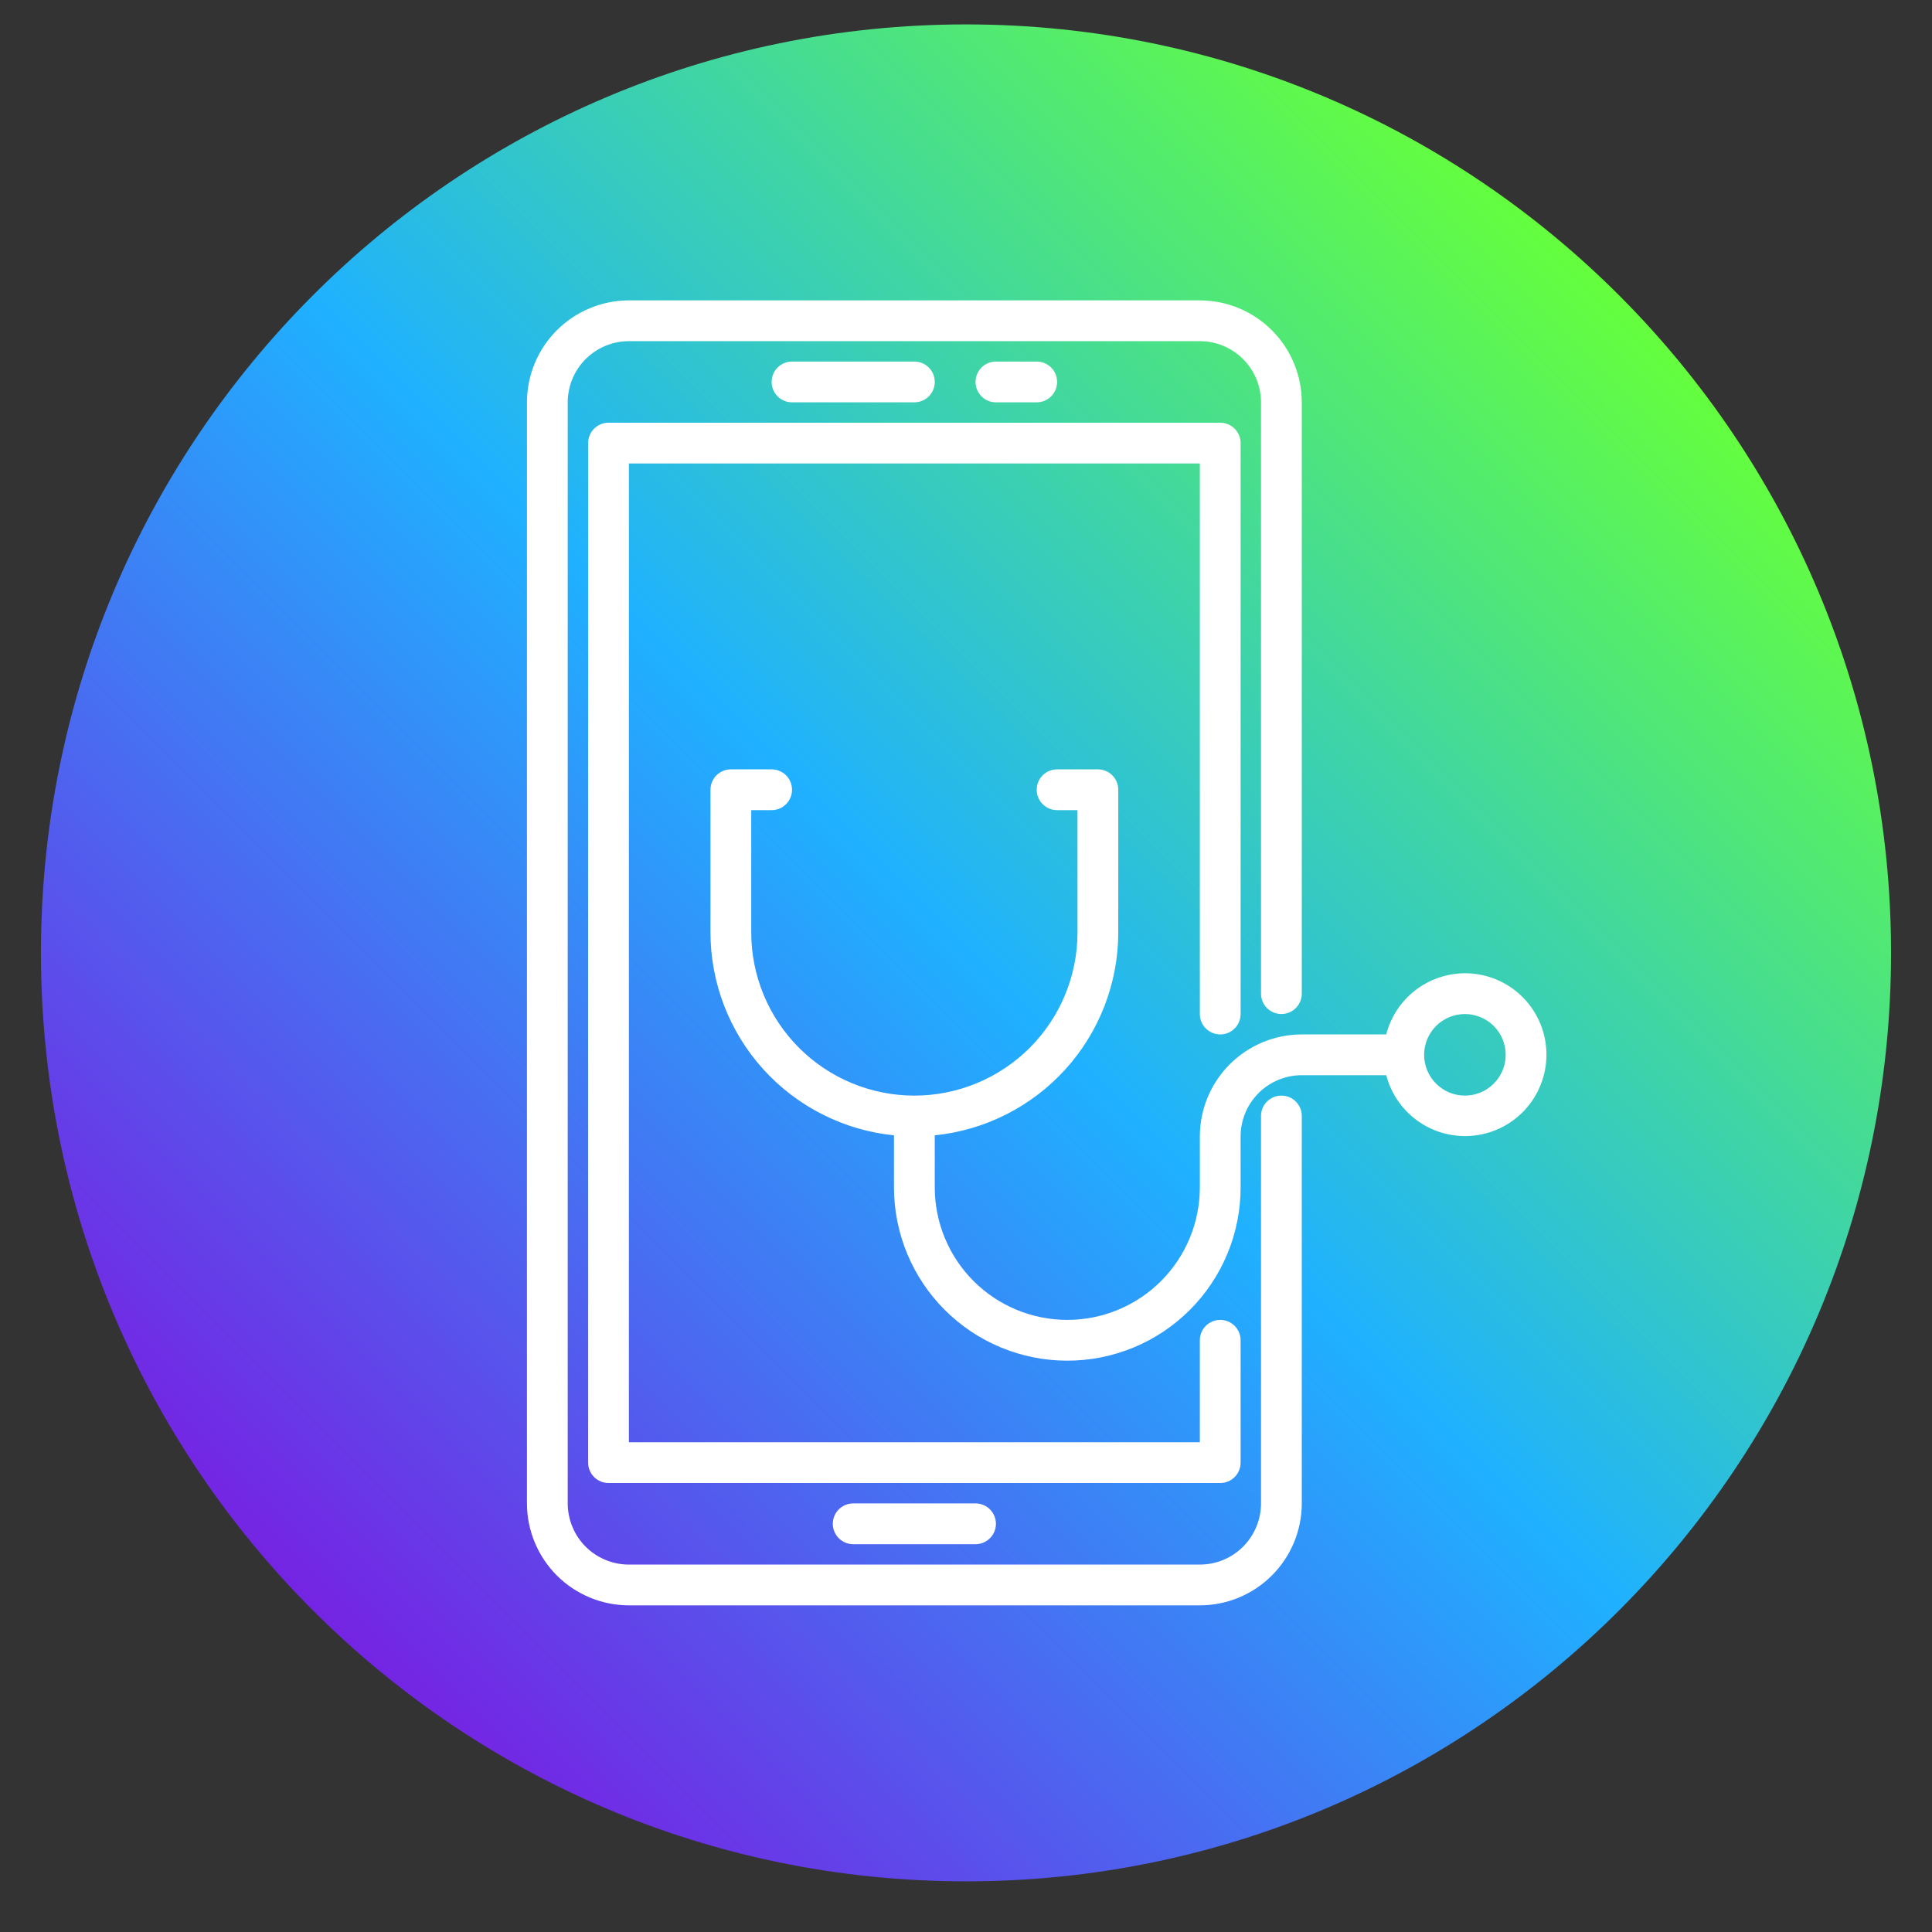
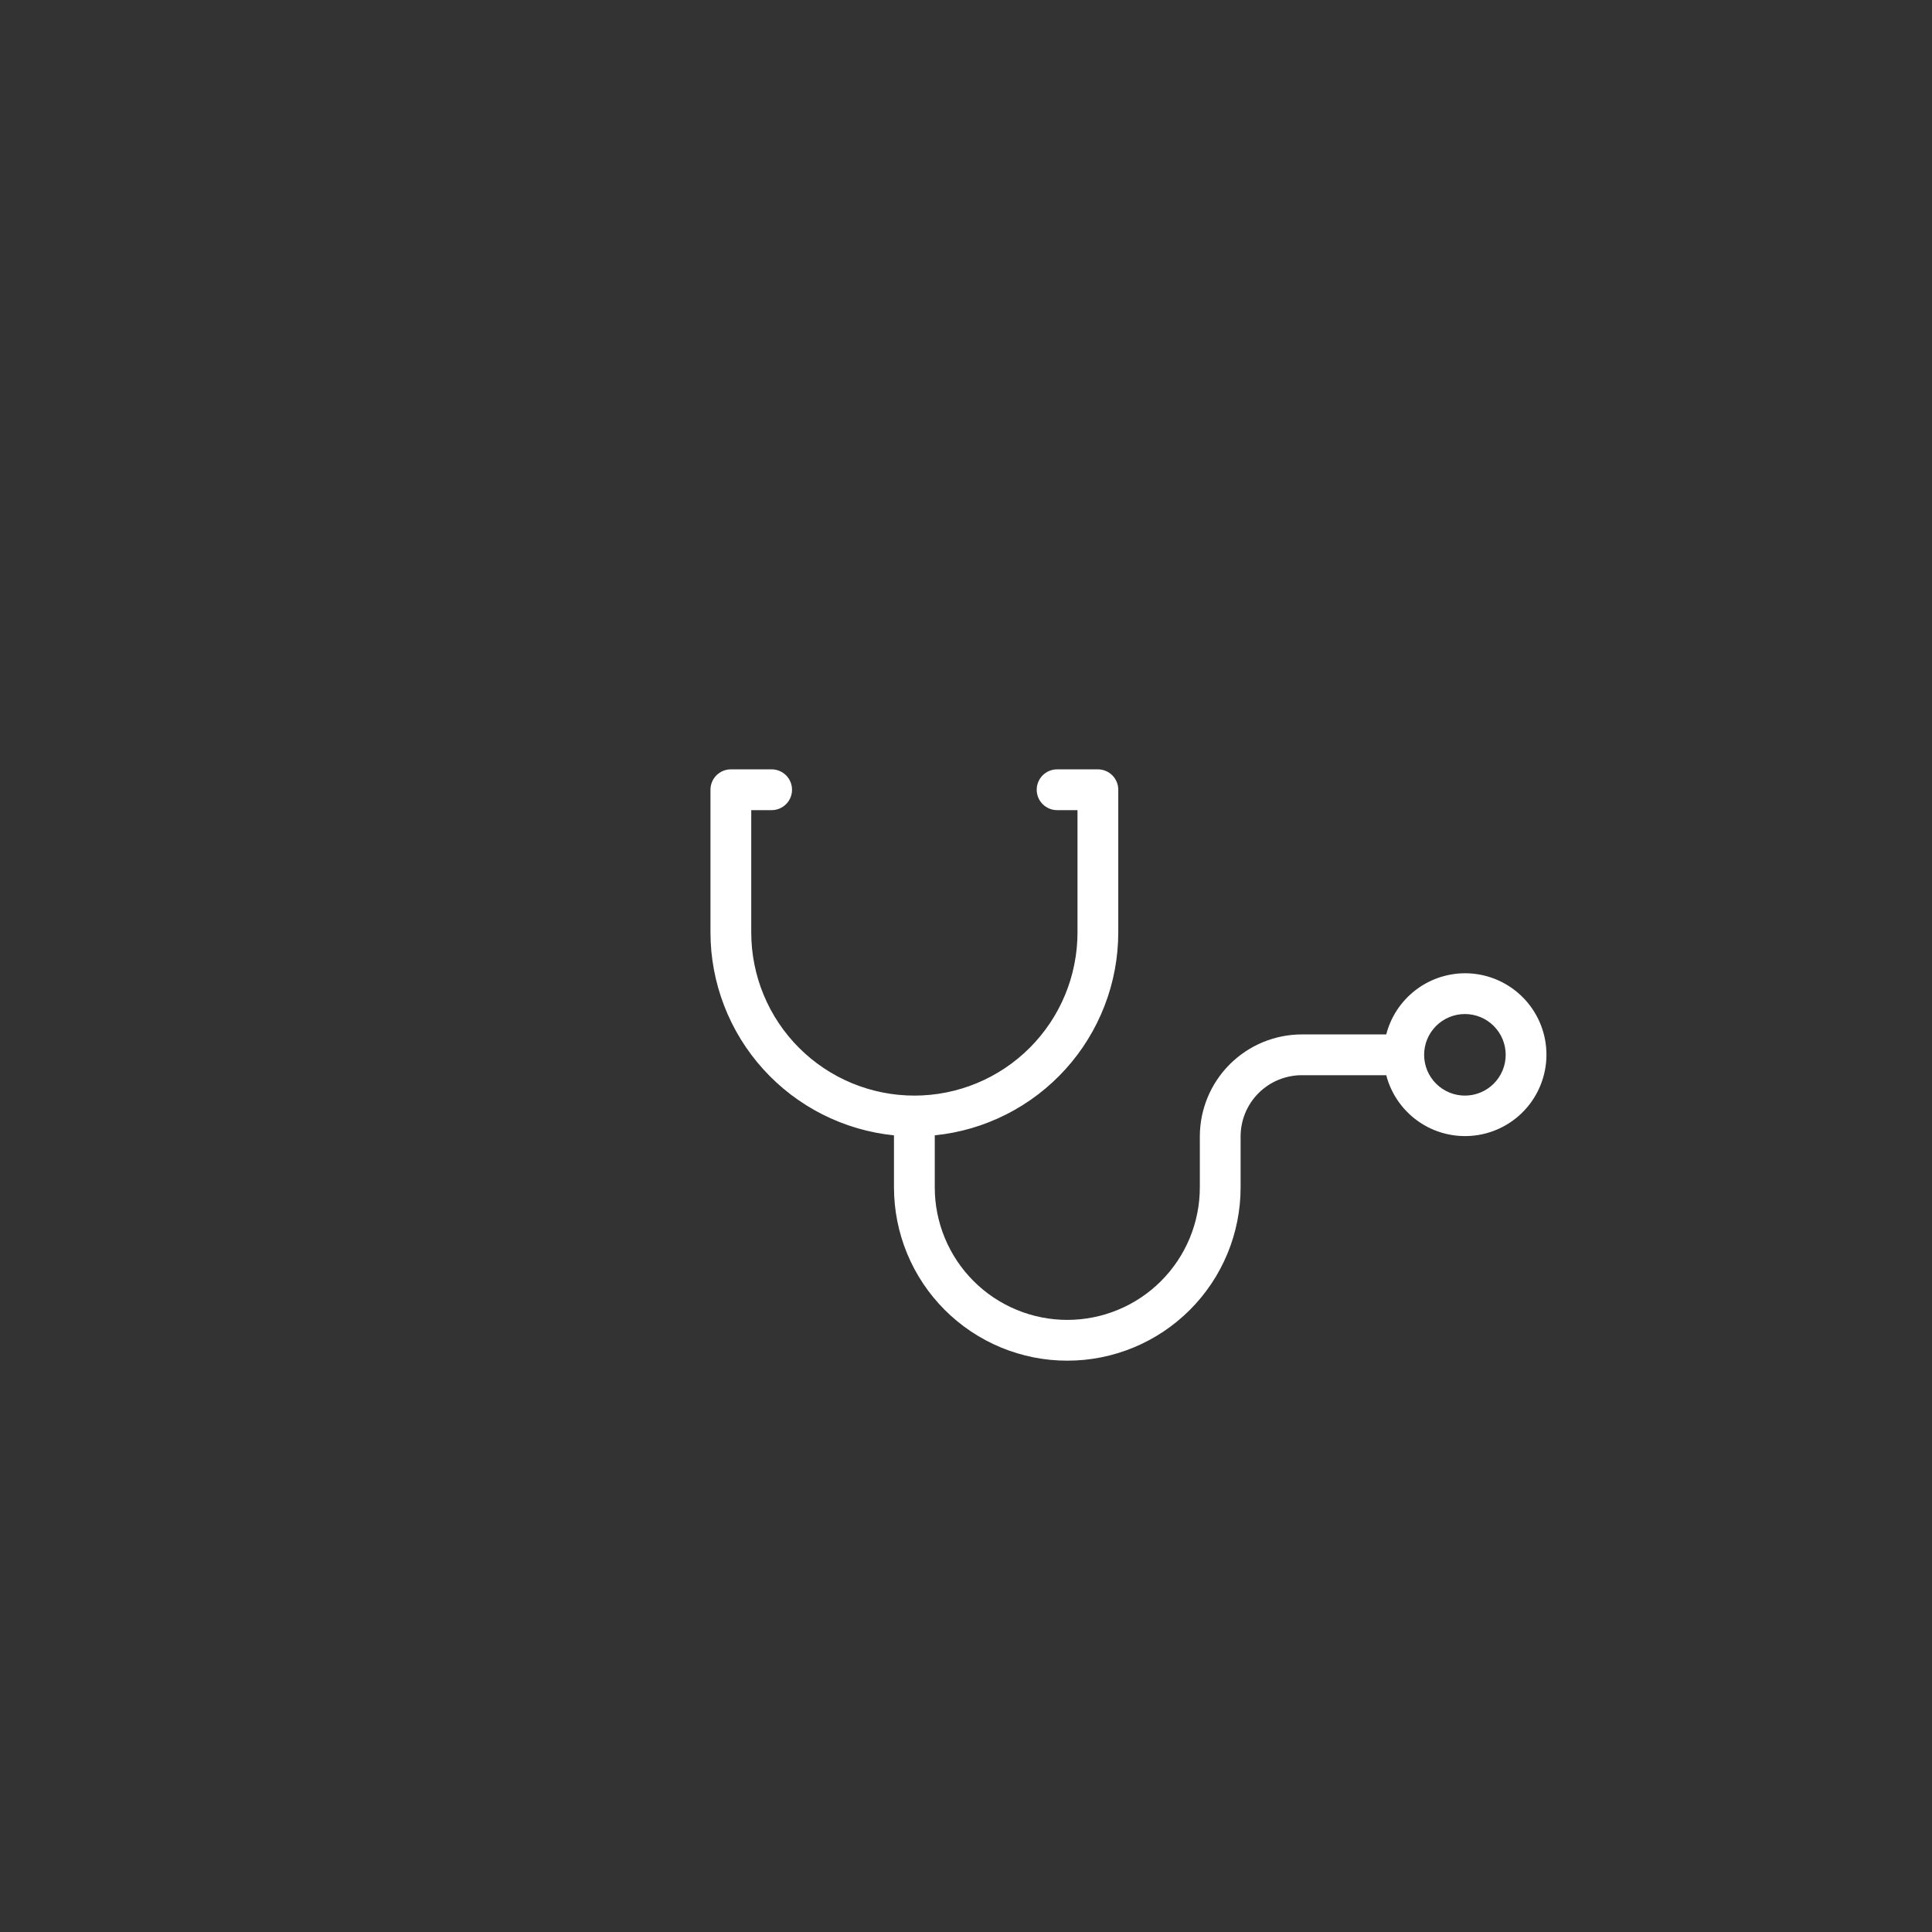
<svg xmlns="http://www.w3.org/2000/svg" width="500" zoomAndPan="magnify" viewBox="0 0 375 375" height="500" preserveAspectRatio="xMidYMid meet" version="1.0">
  <rect x="0" y="0" width="375" height="375" fill="#333333" stroke="none" />
  <defs>
    <clipPath id="57397cfde5">
-       <path d="M 7.949 4.738 L 367.051 4.738 L 367.051 365.246 L 7.949 365.246 Z M 7.949 4.738" clip-rule="nonzero" />
-     </clipPath>
+       </clipPath>
    <clipPath id="19892e3777">
      <path d="M 187.5 4.738 C 88.336 4.738 7.949 85.422 7.949 184.953 C 7.949 284.48 88.336 365.168 187.5 365.168 C 286.664 365.168 367.051 284.48 367.051 184.953 C 367.051 85.422 286.664 4.738 187.5 4.738 Z M 187.5 4.738" clip-rule="nonzero" />
    </clipPath>
    <clipPath id="d253b6ba16">
-       <path d="M 0.949 0.738 L 360.051 0.738 L 360.051 361.16 L 0.949 361.16 Z M 0.949 0.738" clip-rule="nonzero" />
-     </clipPath>
+       </clipPath>
    <clipPath id="785ac5c530">
      <path d="M 180.5 0.738 C 81.336 0.738 0.949 81.422 0.949 180.953 C 0.949 280.48 81.336 361.168 180.5 361.168 C 279.664 361.168 360.051 280.48 360.051 180.953 C 360.051 81.422 279.664 0.738 180.5 0.738 Z M 180.5 0.738" clip-rule="nonzero" />
    </clipPath>
    <linearGradient x1="-0.236" gradientTransform="matrix(1.403, 0, 0, 1.403, 0.948, 0.734)" y1="256.708" x2="256.234" gradientUnits="userSpaceOnUse" y2="0.238" id="aa5fc9bb12">
      <stop stop-opacity="1" stop-color="rgb(45.49%, 14.51%, 89.02%)" offset="0" />
      <stop stop-opacity="1" stop-color="rgb(45.49%, 14.51%, 89.02%)" offset="0.125" />
      <stop stop-opacity="1" stop-color="rgb(45.49%, 14.51%, 89.02%)" offset="0.141" />
      <stop stop-opacity="1" stop-color="rgb(45.49%, 14.51%, 89.02%)" offset="0.148" />
      <stop stop-opacity="1" stop-color="rgb(45.192%, 14.999%, 89.117%)" offset="0.152" />
      <stop stop-opacity="1" stop-color="rgb(44.894%, 15.489%, 89.215%)" offset="0.156" />
      <stop stop-opacity="1" stop-color="rgb(44.522%, 16.101%, 89.337%)" offset="0.16" />
      <stop stop-opacity="1" stop-color="rgb(44.15%, 16.714%, 89.461%)" offset="0.164" />
      <stop stop-opacity="1" stop-color="rgb(43.777%, 17.326%, 89.583%)" offset="0.168" />
      <stop stop-opacity="1" stop-color="rgb(43.407%, 17.94%, 89.705%)" offset="0.172" />
      <stop stop-opacity="1" stop-color="rgb(43.034%, 18.552%, 89.827%)" offset="0.176" />
      <stop stop-opacity="1" stop-color="rgb(42.662%, 19.165%, 89.951%)" offset="0.18" />
      <stop stop-opacity="1" stop-color="rgb(42.29%, 19.778%, 90.073%)" offset="0.184" />
      <stop stop-opacity="1" stop-color="rgb(41.919%, 20.392%, 90.196%)" offset="0.188" />
      <stop stop-opacity="1" stop-color="rgb(41.547%, 21.004%, 90.318%)" offset="0.191" />
      <stop stop-opacity="1" stop-color="rgb(41.174%, 21.617%, 90.44%)" offset="0.195" />
      <stop stop-opacity="1" stop-color="rgb(40.802%, 22.229%, 90.562%)" offset="0.199" />
      <stop stop-opacity="1" stop-color="rgb(40.43%, 22.842%, 90.686%)" offset="0.203" />
      <stop stop-opacity="1" stop-color="rgb(40.057%, 23.454%, 90.808%)" offset="0.207" />
      <stop stop-opacity="1" stop-color="rgb(39.687%, 24.068%, 90.93%)" offset="0.211" />
      <stop stop-opacity="1" stop-color="rgb(39.314%, 24.68%, 91.052%)" offset="0.215" />
      <stop stop-opacity="1" stop-color="rgb(38.942%, 25.293%, 91.176%)" offset="0.219" />
      <stop stop-opacity="1" stop-color="rgb(38.57%, 25.905%, 91.298%)" offset="0.223" />
      <stop stop-opacity="1" stop-color="rgb(38.199%, 26.518%, 91.422%)" offset="0.227" />
      <stop stop-opacity="1" stop-color="rgb(37.827%, 27.13%, 91.544%)" offset="0.23" />
      <stop stop-opacity="1" stop-color="rgb(37.454%, 27.744%, 91.666%)" offset="0.234" />
      <stop stop-opacity="1" stop-color="rgb(37.082%, 28.355%, 91.788%)" offset="0.238" />
      <stop stop-opacity="1" stop-color="rgb(36.711%, 28.969%, 91.911%)" offset="0.242" />
      <stop stop-opacity="1" stop-color="rgb(36.339%, 29.581%, 92.033%)" offset="0.246" />
      <stop stop-opacity="1" stop-color="rgb(35.966%, 30.194%, 92.157%)" offset="0.25" />
      <stop stop-opacity="1" stop-color="rgb(35.594%, 30.807%, 92.279%)" offset="0.254" />
      <stop stop-opacity="1" stop-color="rgb(35.222%, 31.421%, 92.401%)" offset="0.258" />
      <stop stop-opacity="1" stop-color="rgb(34.85%, 32.033%, 92.523%)" offset="0.262" />
      <stop stop-opacity="1" stop-color="rgb(34.479%, 32.646%, 92.647%)" offset="0.266" />
      <stop stop-opacity="1" stop-color="rgb(34.106%, 33.258%, 92.769%)" offset="0.27" />
      <stop stop-opacity="1" stop-color="rgb(33.734%, 33.871%, 92.891%)" offset="0.273" />
      <stop stop-opacity="1" stop-color="rgb(33.362%, 34.483%, 93.013%)" offset="0.277" />
      <stop stop-opacity="1" stop-color="rgb(32.991%, 35.097%, 93.137%)" offset="0.281" />
      <stop stop-opacity="1" stop-color="rgb(32.619%, 35.709%, 93.259%)" offset="0.285" />
      <stop stop-opacity="1" stop-color="rgb(32.246%, 36.322%, 93.382%)" offset="0.289" />
      <stop stop-opacity="1" stop-color="rgb(31.874%, 36.934%, 93.504%)" offset="0.293" />
      <stop stop-opacity="1" stop-color="rgb(31.503%, 37.547%, 93.626%)" offset="0.297" />
      <stop stop-opacity="1" stop-color="rgb(31.131%, 38.159%, 93.748%)" offset="0.301" />
      <stop stop-opacity="1" stop-color="rgb(30.759%, 38.773%, 93.872%)" offset="0.305" />
      <stop stop-opacity="1" stop-color="rgb(30.386%, 39.384%, 93.994%)" offset="0.309" />
      <stop stop-opacity="1" stop-color="rgb(30.014%, 39.998%, 94.118%)" offset="0.312" />
      <stop stop-opacity="1" stop-color="rgb(29.642%, 40.61%, 94.24%)" offset="0.316" />
      <stop stop-opacity="1" stop-color="rgb(29.271%, 41.223%, 94.362%)" offset="0.32" />
      <stop stop-opacity="1" stop-color="rgb(28.899%, 41.835%, 94.484%)" offset="0.324" />
      <stop stop-opacity="1" stop-color="rgb(28.526%, 42.448%, 94.608%)" offset="0.328" />
      <stop stop-opacity="1" stop-color="rgb(28.154%, 43.062%, 94.73%)" offset="0.332" />
      <stop stop-opacity="1" stop-color="rgb(27.783%, 43.675%, 94.852%)" offset="0.336" />
      <stop stop-opacity="1" stop-color="rgb(27.411%, 44.287%, 94.974%)" offset="0.34" />
      <stop stop-opacity="1" stop-color="rgb(27.039%, 44.901%, 95.097%)" offset="0.344" />
      <stop stop-opacity="1" stop-color="rgb(26.666%, 45.512%, 95.219%)" offset="0.348" />
      <stop stop-opacity="1" stop-color="rgb(26.295%, 46.126%, 95.343%)" offset="0.352" />
      <stop stop-opacity="1" stop-color="rgb(25.923%, 46.738%, 95.465%)" offset="0.355" />
      <stop stop-opacity="1" stop-color="rgb(25.551%, 47.351%, 95.587%)" offset="0.359" />
      <stop stop-opacity="1" stop-color="rgb(25.179%, 47.963%, 95.709%)" offset="0.363" />
      <stop stop-opacity="1" stop-color="rgb(24.808%, 48.576%, 95.833%)" offset="0.367" />
      <stop stop-opacity="1" stop-color="rgb(24.435%, 49.188%, 95.955%)" offset="0.371" />
      <stop stop-opacity="1" stop-color="rgb(24.063%, 49.802%, 96.078%)" offset="0.375" />
      <stop stop-opacity="1" stop-color="rgb(23.691%, 50.414%, 96.201%)" offset="0.379" />
      <stop stop-opacity="1" stop-color="rgb(23.318%, 51.027%, 96.323%)" offset="0.383" />
      <stop stop-opacity="1" stop-color="rgb(22.946%, 51.639%, 96.445%)" offset="0.387" />
      <stop stop-opacity="1" stop-color="rgb(22.575%, 52.252%, 96.568%)" offset="0.391" />
      <stop stop-opacity="1" stop-color="rgb(22.203%, 52.864%, 96.69%)" offset="0.395" />
      <stop stop-opacity="1" stop-color="rgb(21.831%, 53.477%, 96.812%)" offset="0.398" />
      <stop stop-opacity="1" stop-color="rgb(21.458%, 54.089%, 96.935%)" offset="0.402" />
      <stop stop-opacity="1" stop-color="rgb(21.088%, 54.703%, 97.058%)" offset="0.406" />
      <stop stop-opacity="1" stop-color="rgb(20.715%, 55.316%, 97.18%)" offset="0.41" />
      <stop stop-opacity="1" stop-color="rgb(20.343%, 55.93%, 97.304%)" offset="0.414" />
      <stop stop-opacity="1" stop-color="rgb(19.971%, 56.541%, 97.426%)" offset="0.418" />
      <stop stop-opacity="1" stop-color="rgb(19.6%, 57.155%, 97.548%)" offset="0.422" />
      <stop stop-opacity="1" stop-color="rgb(19.228%, 57.767%, 97.67%)" offset="0.426" />
      <stop stop-opacity="1" stop-color="rgb(18.855%, 58.38%, 97.794%)" offset="0.43" />
      <stop stop-opacity="1" stop-color="rgb(18.483%, 58.992%, 97.916%)" offset="0.434" />
      <stop stop-opacity="1" stop-color="rgb(18.111%, 59.605%, 98.038%)" offset="0.438" />
      <stop stop-opacity="1" stop-color="rgb(17.738%, 60.217%, 98.16%)" offset="0.441" />
      <stop stop-opacity="1" stop-color="rgb(17.368%, 60.831%, 98.283%)" offset="0.445" />
      <stop stop-opacity="1" stop-color="rgb(16.995%, 61.443%, 98.405%)" offset="0.449" />
      <stop stop-opacity="1" stop-color="rgb(16.623%, 62.056%, 98.529%)" offset="0.453" />
      <stop stop-opacity="1" stop-color="rgb(16.251%, 62.668%, 98.651%)" offset="0.457" />
      <stop stop-opacity="1" stop-color="rgb(15.88%, 63.281%, 98.773%)" offset="0.461" />
      <stop stop-opacity="1" stop-color="rgb(15.508%, 63.893%, 98.895%)" offset="0.465" />
      <stop stop-opacity="1" stop-color="rgb(15.135%, 64.507%, 99.019%)" offset="0.469" />
      <stop stop-opacity="1" stop-color="rgb(14.763%, 65.118%, 99.141%)" offset="0.473" />
      <stop stop-opacity="1" stop-color="rgb(14.392%, 65.732%, 99.265%)" offset="0.477" />
      <stop stop-opacity="1" stop-color="rgb(14.02%, 66.345%, 99.387%)" offset="0.48" />
      <stop stop-opacity="1" stop-color="rgb(13.647%, 66.959%, 99.509%)" offset="0.484" />
      <stop stop-opacity="1" stop-color="rgb(13.275%, 67.57%, 99.631%)" offset="0.488" />
      <stop stop-opacity="1" stop-color="rgb(12.903%, 68.184%, 99.754%)" offset="0.492" />
      <stop stop-opacity="1" stop-color="rgb(12.531%, 68.796%, 99.876%)" offset="0.496" />
      <stop stop-opacity="1" stop-color="rgb(12.16%, 69.409%, 99.998%)" offset="0.5" />
      <stop stop-opacity="1" stop-color="rgb(12.46%, 69.746%, 99.155%)" offset="0.504" />
      <stop stop-opacity="1" stop-color="rgb(12.762%, 70.084%, 98.311%)" offset="0.508" />
      <stop stop-opacity="1" stop-color="rgb(13.065%, 70.419%, 97.466%)" offset="0.512" />
      <stop stop-opacity="1" stop-color="rgb(13.367%, 70.757%, 96.62%)" offset="0.516" />
      <stop stop-opacity="1" stop-color="rgb(13.669%, 71.094%, 95.775%)" offset="0.52" />
      <stop stop-opacity="1" stop-color="rgb(13.971%, 71.431%, 94.931%)" offset="0.523" />
      <stop stop-opacity="1" stop-color="rgb(14.273%, 71.768%, 94.086%)" offset="0.527" />
      <stop stop-opacity="1" stop-color="rgb(14.575%, 72.105%, 93.242%)" offset="0.531" />
      <stop stop-opacity="1" stop-color="rgb(14.877%, 72.443%, 92.397%)" offset="0.535" />
      <stop stop-opacity="1" stop-color="rgb(15.179%, 72.78%, 91.553%)" offset="0.539" />
      <stop stop-opacity="1" stop-color="rgb(15.482%, 73.117%, 90.707%)" offset="0.543" />
      <stop stop-opacity="1" stop-color="rgb(15.784%, 73.454%, 89.864%)" offset="0.547" />
      <stop stop-opacity="1" stop-color="rgb(16.084%, 73.79%, 89.018%)" offset="0.551" />
      <stop stop-opacity="1" stop-color="rgb(16.386%, 74.127%, 88.173%)" offset="0.555" />
      <stop stop-opacity="1" stop-color="rgb(16.689%, 74.464%, 87.328%)" offset="0.559" />
      <stop stop-opacity="1" stop-color="rgb(16.991%, 74.802%, 86.484%)" offset="0.562" />
      <stop stop-opacity="1" stop-color="rgb(17.293%, 75.139%, 85.638%)" offset="0.566" />
      <stop stop-opacity="1" stop-color="rgb(17.595%, 75.476%, 84.795%)" offset="0.57" />
      <stop stop-opacity="1" stop-color="rgb(17.897%, 75.813%, 83.949%)" offset="0.574" />
      <stop stop-opacity="1" stop-color="rgb(18.199%, 76.151%, 83.105%)" offset="0.578" />
      <stop stop-opacity="1" stop-color="rgb(18.501%, 76.486%, 82.26%)" offset="0.582" />
      <stop stop-opacity="1" stop-color="rgb(18.803%, 76.823%, 81.415%)" offset="0.586" />
      <stop stop-opacity="1" stop-color="rgb(19.106%, 77.161%, 80.569%)" offset="0.59" />
      <stop stop-opacity="1" stop-color="rgb(19.408%, 77.498%, 79.726%)" offset="0.594" />
      <stop stop-opacity="1" stop-color="rgb(19.71%, 77.835%, 78.88%)" offset="0.598" />
      <stop stop-opacity="1" stop-color="rgb(20.012%, 78.172%, 78.036%)" offset="0.602" />
      <stop stop-opacity="1" stop-color="rgb(20.312%, 78.51%, 77.191%)" offset="0.605" />
      <stop stop-opacity="1" stop-color="rgb(20.615%, 78.847%, 76.347%)" offset="0.609" />
      <stop stop-opacity="1" stop-color="rgb(20.917%, 79.184%, 75.502%)" offset="0.613" />
      <stop stop-opacity="1" stop-color="rgb(21.219%, 79.521%, 74.658%)" offset="0.617" />
      <stop stop-opacity="1" stop-color="rgb(21.521%, 79.857%, 73.813%)" offset="0.621" />
      <stop stop-opacity="1" stop-color="rgb(21.823%, 80.194%, 72.968%)" offset="0.625" />
      <stop stop-opacity="1" stop-color="rgb(22.125%, 80.531%, 72.122%)" offset="0.629" />
      <stop stop-opacity="1" stop-color="rgb(22.427%, 80.869%, 71.278%)" offset="0.633" />
      <stop stop-opacity="1" stop-color="rgb(22.729%, 81.206%, 70.433%)" offset="0.637" />
      <stop stop-opacity="1" stop-color="rgb(23.032%, 81.543%, 69.589%)" offset="0.641" />
      <stop stop-opacity="1" stop-color="rgb(23.334%, 81.88%, 68.744%)" offset="0.645" />
      <stop stop-opacity="1" stop-color="rgb(23.636%, 82.217%, 67.9%)" offset="0.648" />
      <stop stop-opacity="1" stop-color="rgb(23.936%, 82.553%, 67.055%)" offset="0.652" />
      <stop stop-opacity="1" stop-color="rgb(24.239%, 82.89%, 66.209%)" offset="0.656" />
      <stop stop-opacity="1" stop-color="rgb(24.541%, 83.228%, 65.364%)" offset="0.66" />
      <stop stop-opacity="1" stop-color="rgb(24.843%, 83.565%, 64.52%)" offset="0.664" />
      <stop stop-opacity="1" stop-color="rgb(25.145%, 83.902%, 63.675%)" offset="0.668" />
      <stop stop-opacity="1" stop-color="rgb(25.447%, 84.239%, 62.831%)" offset="0.672" />
      <stop stop-opacity="1" stop-color="rgb(25.749%, 84.576%, 61.986%)" offset="0.676" />
      <stop stop-opacity="1" stop-color="rgb(26.051%, 84.914%, 61.142%)" offset="0.68" />
      <stop stop-opacity="1" stop-color="rgb(26.353%, 85.251%, 60.297%)" offset="0.684" />
      <stop stop-opacity="1" stop-color="rgb(26.656%, 85.588%, 59.451%)" offset="0.688" />
      <stop stop-opacity="1" stop-color="rgb(26.958%, 85.924%, 58.606%)" offset="0.691" />
      <stop stop-opacity="1" stop-color="rgb(27.26%, 86.261%, 57.762%)" offset="0.695" />
      <stop stop-opacity="1" stop-color="rgb(27.562%, 86.598%, 56.917%)" offset="0.699" />
      <stop stop-opacity="1" stop-color="rgb(27.864%, 86.935%, 56.073%)" offset="0.703" />
      <stop stop-opacity="1" stop-color="rgb(28.165%, 87.273%, 55.228%)" offset="0.707" />
      <stop stop-opacity="1" stop-color="rgb(28.467%, 87.61%, 54.384%)" offset="0.711" />
      <stop stop-opacity="1" stop-color="rgb(28.769%, 87.947%, 53.539%)" offset="0.715" />
      <stop stop-opacity="1" stop-color="rgb(29.071%, 88.284%, 52.695%)" offset="0.719" />
      <stop stop-opacity="1" stop-color="rgb(29.373%, 88.62%, 51.849%)" offset="0.723" />
      <stop stop-opacity="1" stop-color="rgb(29.675%, 88.957%, 51.004%)" offset="0.727" />
      <stop stop-opacity="1" stop-color="rgb(29.977%, 89.294%, 50.159%)" offset="0.73" />
      <stop stop-opacity="1" stop-color="rgb(30.28%, 89.632%, 49.315%)" offset="0.734" />
      <stop stop-opacity="1" stop-color="rgb(30.582%, 89.969%, 48.47%)" offset="0.738" />
      <stop stop-opacity="1" stop-color="rgb(30.884%, 90.306%, 47.626%)" offset="0.742" />
      <stop stop-opacity="1" stop-color="rgb(31.186%, 90.643%, 46.78%)" offset="0.746" />
      <stop stop-opacity="1" stop-color="rgb(31.488%, 90.981%, 45.937%)" offset="0.75" />
      <stop stop-opacity="1" stop-color="rgb(31.789%, 91.318%, 45.091%)" offset="0.754" />
      <stop stop-opacity="1" stop-color="rgb(32.091%, 91.655%, 44.246%)" offset="0.758" />
      <stop stop-opacity="1" stop-color="rgb(32.393%, 91.991%, 43.401%)" offset="0.762" />
      <stop stop-opacity="1" stop-color="rgb(32.695%, 92.328%, 42.557%)" offset="0.766" />
      <stop stop-opacity="1" stop-color="rgb(32.997%, 92.665%, 41.711%)" offset="0.77" />
      <stop stop-opacity="1" stop-color="rgb(33.299%, 93.002%, 40.868%)" offset="0.773" />
      <stop stop-opacity="1" stop-color="rgb(33.601%, 93.34%, 40.022%)" offset="0.777" />
      <stop stop-opacity="1" stop-color="rgb(33.904%, 93.677%, 39.178%)" offset="0.781" />
      <stop stop-opacity="1" stop-color="rgb(34.206%, 94.014%, 38.333%)" offset="0.785" />
      <stop stop-opacity="1" stop-color="rgb(34.508%, 94.351%, 37.488%)" offset="0.789" />
      <stop stop-opacity="1" stop-color="rgb(34.81%, 94.688%, 36.642%)" offset="0.793" />
      <stop stop-opacity="1" stop-color="rgb(35.112%, 95.026%, 35.799%)" offset="0.797" />
      <stop stop-opacity="1" stop-color="rgb(35.414%, 95.361%, 34.953%)" offset="0.801" />
      <stop stop-opacity="1" stop-color="rgb(35.716%, 95.699%, 34.109%)" offset="0.805" />
      <stop stop-opacity="1" stop-color="rgb(36.017%, 96.036%, 33.264%)" offset="0.809" />
      <stop stop-opacity="1" stop-color="rgb(36.319%, 96.373%, 32.42%)" offset="0.812" />
      <stop stop-opacity="1" stop-color="rgb(36.621%, 96.71%, 31.575%)" offset="0.816" />
      <stop stop-opacity="1" stop-color="rgb(36.923%, 97.047%, 30.731%)" offset="0.82" />
      <stop stop-opacity="1" stop-color="rgb(37.225%, 97.385%, 29.886%)" offset="0.824" />
      <stop stop-opacity="1" stop-color="rgb(37.527%, 97.722%, 29.041%)" offset="0.828" />
      <stop stop-opacity="1" stop-color="rgb(37.83%, 98.058%, 28.195%)" offset="0.832" />
      <stop stop-opacity="1" stop-color="rgb(38.132%, 98.395%, 27.351%)" offset="0.836" />
      <stop stop-opacity="1" stop-color="rgb(38.434%, 98.732%, 26.506%)" offset="0.84" />
      <stop stop-opacity="1" stop-color="rgb(38.736%, 99.069%, 25.662%)" offset="0.844" />
      <stop stop-opacity="1" stop-color="rgb(38.977%, 99.339%, 24.985%)" offset="0.848" />
      <stop stop-opacity="1" stop-color="rgb(39.22%, 99.609%, 24.309%)" offset="0.852" />
      <stop stop-opacity="1" stop-color="rgb(39.22%, 99.609%, 24.309%)" offset="0.859" />
      <stop stop-opacity="1" stop-color="rgb(39.22%, 99.609%, 24.309%)" offset="0.875" />
      <stop stop-opacity="1" stop-color="rgb(39.22%, 99.609%, 24.309%)" offset="1" />
    </linearGradient>
    <clipPath id="93ddc18b39">
      <rect x="0" width="361" y="0" height="362" />
    </clipPath>
    <clipPath id="85f3947f29">
-       <path d="M 102.281 58 L 253 58 L 253 312 L 102.281 312 Z M 102.281 58" clip-rule="nonzero" />
-     </clipPath>
+       </clipPath>
  </defs>
  <g clip-path="url(#57397cfde5)">
    <g clip-path="url(#19892e3777)">
      <g transform="matrix(1, 0, 0, 1, 7, 4)">
        <g clip-path="url(#93ddc18b39)">
          <g clip-path="url(#d253b6ba16)">
            <g clip-path="url(#785ac5c530)">
              <path fill="url(#aa5fc9bb12)" d="M 0.949 0.738 L 0.949 361.16 L 360.051 361.16 L 360.051 0.738 Z M 0.949 0.738" fill-rule="nonzero" />
            </g>
          </g>
        </g>
      </g>
    </g>
  </g>
  <g clip-path="url(#85f3947f29)">
-     <path fill="#ffffff" d="M 232.887 311.598 L 122.07 311.598 C 121.422 311.598 120.773 311.566 120.129 311.5 C 119.484 311.438 118.848 311.34 118.211 311.215 C 117.574 311.086 116.949 310.93 116.328 310.742 C 115.707 310.555 115.098 310.336 114.5 310.086 C 113.902 309.84 113.316 309.562 112.746 309.254 C 112.176 308.949 111.621 308.617 111.082 308.258 C 110.543 307.898 110.023 307.512 109.523 307.102 C 109.02 306.688 108.543 306.254 108.082 305.797 C 107.625 305.336 107.191 304.859 106.781 304.359 C 106.367 303.855 105.984 303.336 105.621 302.797 C 105.262 302.262 104.93 301.707 104.625 301.133 C 104.32 300.562 104.043 299.977 103.793 299.379 C 103.547 298.781 103.328 298.172 103.137 297.551 C 102.949 296.934 102.793 296.305 102.664 295.668 C 102.539 295.035 102.441 294.395 102.379 293.75 C 102.312 293.105 102.281 292.457 102.281 291.809 L 102.281 78.09 C 102.281 77.441 102.312 76.797 102.379 76.152 C 102.441 75.508 102.539 74.867 102.664 74.23 C 102.793 73.598 102.949 72.969 103.137 72.348 C 103.328 71.73 103.547 71.121 103.793 70.523 C 104.043 69.922 104.32 69.34 104.625 68.766 C 104.93 68.195 105.262 67.641 105.621 67.102 C 105.984 66.562 106.367 66.043 106.781 65.543 C 107.191 65.043 107.625 64.562 108.082 64.105 C 108.543 63.648 109.02 63.211 109.523 62.801 C 110.023 62.391 110.543 62.004 111.082 61.645 C 111.621 61.285 112.176 60.953 112.746 60.645 C 113.316 60.34 113.902 60.062 114.5 59.816 C 115.098 59.566 115.707 59.348 116.328 59.16 C 116.949 58.973 117.574 58.812 118.211 58.688 C 118.848 58.559 119.484 58.465 120.129 58.398 C 120.773 58.336 121.422 58.305 122.07 58.301 L 232.887 58.301 C 233.535 58.305 234.18 58.336 234.824 58.398 C 235.469 58.465 236.109 58.559 236.746 58.688 C 237.383 58.812 238.008 58.973 238.629 59.16 C 239.25 59.348 239.859 59.566 240.457 59.816 C 241.055 60.062 241.641 60.34 242.211 60.645 C 242.781 60.953 243.336 61.285 243.875 61.645 C 244.414 62.004 244.934 62.391 245.434 62.801 C 245.934 63.211 246.414 63.648 246.871 64.105 C 247.332 64.562 247.766 65.043 248.176 65.543 C 248.586 66.043 248.973 66.562 249.332 67.102 C 249.695 67.641 250.027 68.195 250.332 68.766 C 250.637 69.34 250.914 69.922 251.164 70.523 C 251.41 71.121 251.629 71.73 251.816 72.348 C 252.008 72.969 252.164 73.598 252.293 74.23 C 252.418 74.867 252.516 75.508 252.578 76.152 C 252.641 76.797 252.676 77.441 252.676 78.09 L 252.676 192.867 C 252.676 193.125 252.648 193.383 252.598 193.637 C 252.551 193.895 252.473 194.141 252.375 194.379 C 252.273 194.621 252.152 194.848 252.008 195.066 C 251.863 195.281 251.699 195.48 251.516 195.664 C 251.332 195.848 251.133 196.012 250.918 196.156 C 250.699 196.301 250.473 196.422 250.234 196.523 C 249.992 196.621 249.746 196.695 249.488 196.746 C 249.234 196.797 248.977 196.824 248.719 196.824 C 248.457 196.824 248.199 196.797 247.945 196.746 C 247.691 196.695 247.445 196.621 247.203 196.523 C 246.965 196.422 246.734 196.301 246.52 196.156 C 246.305 196.012 246.102 195.848 245.918 195.664 C 245.734 195.48 245.57 195.281 245.426 195.066 C 245.281 194.848 245.16 194.621 245.062 194.379 C 244.961 194.141 244.887 193.895 244.836 193.637 C 244.785 193.383 244.762 193.125 244.762 192.867 L 244.762 78.09 C 244.762 77.312 244.684 76.539 244.531 75.773 C 244.379 75.012 244.156 74.27 243.855 73.547 C 243.559 72.828 243.191 72.145 242.758 71.496 C 242.324 70.848 241.832 70.246 241.281 69.695 C 240.73 69.145 240.133 68.652 239.484 68.219 C 238.836 67.785 238.152 67.418 237.43 67.121 C 236.711 66.824 235.969 66.598 235.203 66.445 C 234.438 66.293 233.668 66.219 232.887 66.219 L 122.07 66.219 C 121.289 66.219 120.52 66.293 119.754 66.445 C 118.988 66.598 118.246 66.824 117.527 67.121 C 116.805 67.418 116.121 67.785 115.473 68.219 C 114.824 68.652 114.227 69.145 113.672 69.695 C 113.121 70.246 112.629 70.848 112.195 71.496 C 111.766 72.145 111.398 72.828 111.102 73.547 C 110.801 74.27 110.578 75.012 110.426 75.773 C 110.273 76.539 110.195 77.312 110.195 78.09 L 110.195 291.809 C 110.195 292.59 110.273 293.363 110.426 294.125 C 110.578 294.891 110.801 295.633 111.102 296.355 C 111.398 297.074 111.766 297.758 112.195 298.406 C 112.629 299.055 113.121 299.656 113.672 300.207 C 114.227 300.758 114.824 301.25 115.473 301.684 C 116.121 302.117 116.805 302.48 117.527 302.781 C 118.246 303.078 118.988 303.305 119.754 303.457 C 120.52 303.605 121.289 303.684 122.07 303.684 L 232.887 303.684 C 233.668 303.684 234.438 303.605 235.203 303.457 C 235.969 303.305 236.711 303.078 237.43 302.781 C 238.152 302.48 238.836 302.117 239.484 301.684 C 240.133 301.25 240.73 300.758 241.281 300.207 C 241.832 299.656 242.324 299.055 242.758 298.406 C 243.191 297.758 243.559 297.074 243.855 296.355 C 244.156 295.633 244.379 294.891 244.531 294.125 C 244.684 293.363 244.762 292.59 244.762 291.809 L 244.762 216.613 C 244.762 216.352 244.785 216.094 244.836 215.84 C 244.887 215.586 244.961 215.34 245.062 215.098 C 245.16 214.859 245.281 214.629 245.426 214.414 C 245.57 214.199 245.734 213.996 245.918 213.812 C 246.102 213.629 246.305 213.465 246.52 213.32 C 246.734 213.176 246.965 213.055 247.203 212.957 C 247.445 212.855 247.691 212.781 247.945 212.73 C 248.199 212.68 248.457 212.656 248.719 212.656 C 248.977 212.656 249.234 212.68 249.488 212.73 C 249.746 212.781 249.992 212.855 250.234 212.957 C 250.473 213.055 250.699 213.176 250.918 213.32 C 251.133 213.465 251.332 213.629 251.516 213.812 C 251.699 213.996 251.863 214.199 252.008 214.414 C 252.152 214.629 252.273 214.859 252.375 215.098 C 252.473 215.34 252.551 215.586 252.598 215.84 C 252.648 216.094 252.676 216.352 252.676 216.613 L 252.676 291.809 C 252.676 292.457 252.641 293.105 252.578 293.75 C 252.516 294.395 252.418 295.035 252.293 295.668 C 252.164 296.305 252.008 296.934 251.816 297.551 C 251.629 298.172 251.41 298.781 251.164 299.379 C 250.914 299.977 250.637 300.562 250.332 301.133 C 250.027 301.707 249.695 302.262 249.332 302.797 C 248.973 303.336 248.586 303.855 248.176 304.359 C 247.766 304.859 247.332 305.34 246.871 305.797 C 246.414 306.254 245.934 306.688 245.434 307.102 C 244.934 307.512 244.414 307.898 243.875 308.258 C 243.336 308.617 242.781 308.949 242.211 309.254 C 241.641 309.562 241.055 309.84 240.457 310.086 C 239.859 310.336 239.25 310.555 238.629 310.742 C 238.008 310.93 237.383 311.086 236.746 311.215 C 236.109 311.34 235.469 311.438 234.824 311.5 C 234.18 311.566 233.535 311.598 232.887 311.598 Z M 240.801 283.895 L 240.801 260.148 C 240.801 259.887 240.777 259.629 240.727 259.375 C 240.676 259.121 240.602 258.875 240.5 258.633 C 240.402 258.395 240.281 258.164 240.137 257.949 C 239.992 257.734 239.828 257.535 239.645 257.348 C 239.461 257.164 239.258 257 239.043 256.855 C 238.828 256.715 238.598 256.59 238.359 256.492 C 238.117 256.391 237.871 256.316 237.617 256.266 C 237.363 256.215 237.105 256.191 236.844 256.191 C 236.586 256.191 236.328 256.215 236.074 256.266 C 235.816 256.316 235.57 256.391 235.328 256.492 C 235.09 256.59 234.863 256.715 234.645 256.855 C 234.43 257 234.23 257.164 234.047 257.348 C 233.863 257.535 233.699 257.734 233.555 257.949 C 233.41 258.164 233.289 258.395 233.188 258.633 C 233.09 258.875 233.012 259.121 232.961 259.375 C 232.914 259.629 232.887 259.887 232.887 260.148 L 232.887 279.938 L 122.07 279.938 L 122.07 89.965 L 232.887 89.965 L 232.887 196.824 C 232.887 197.082 232.914 197.34 232.961 197.598 C 233.012 197.852 233.09 198.098 233.188 198.34 C 233.289 198.578 233.41 198.805 233.555 199.023 C 233.699 199.238 233.863 199.438 234.047 199.621 C 234.23 199.805 234.43 199.969 234.645 200.113 C 234.863 200.258 235.09 200.383 235.328 200.48 C 235.57 200.578 235.816 200.656 236.074 200.707 C 236.328 200.758 236.586 200.781 236.844 200.781 C 237.105 200.781 237.363 200.758 237.617 200.707 C 237.871 200.656 238.117 200.578 238.359 200.48 C 238.598 200.383 238.828 200.258 239.043 200.113 C 239.258 199.969 239.461 199.805 239.645 199.621 C 239.828 199.438 239.992 199.238 240.137 199.023 C 240.281 198.805 240.402 198.578 240.5 198.34 C 240.602 198.098 240.676 197.852 240.727 197.598 C 240.777 197.34 240.801 197.082 240.801 196.824 L 240.801 86.008 C 240.801 85.746 240.777 85.488 240.727 85.234 C 240.676 84.98 240.602 84.73 240.5 84.492 C 240.402 84.25 240.281 84.023 240.137 83.809 C 239.992 83.59 239.828 83.391 239.645 83.207 C 239.461 83.023 239.258 82.859 239.043 82.715 C 238.828 82.57 238.598 82.449 238.359 82.352 C 238.117 82.25 237.871 82.176 237.617 82.125 C 237.363 82.074 237.105 82.047 236.844 82.047 L 118.113 82.047 C 117.852 82.047 117.594 82.074 117.34 82.125 C 117.086 82.176 116.836 82.25 116.598 82.352 C 116.355 82.449 116.129 82.57 115.914 82.715 C 115.695 82.859 115.496 83.023 115.312 83.207 C 115.129 83.391 114.965 83.59 114.82 83.809 C 114.676 84.023 114.555 84.25 114.457 84.492 C 114.355 84.73 114.281 84.98 114.23 85.234 C 114.18 85.488 114.152 85.746 114.152 86.008 L 114.152 283.895 C 114.152 284.156 114.18 284.41 114.23 284.668 C 114.281 284.922 114.355 285.168 114.457 285.41 C 114.555 285.648 114.676 285.879 114.82 286.094 C 114.965 286.309 115.129 286.508 115.312 286.691 C 115.496 286.879 115.695 287.043 115.914 287.184 C 116.129 287.328 116.355 287.453 116.598 287.551 C 116.836 287.652 117.086 287.727 117.34 287.777 C 117.594 287.828 117.852 287.852 118.113 287.852 L 236.844 287.852 C 237.105 287.852 237.363 287.828 237.617 287.777 C 237.871 287.727 238.117 287.652 238.359 287.551 C 238.598 287.453 238.828 287.328 239.043 287.184 C 239.258 287.043 239.461 286.879 239.645 286.691 C 239.828 286.508 239.992 286.309 240.137 286.094 C 240.281 285.879 240.402 285.648 240.5 285.41 C 240.602 285.168 240.676 284.922 240.727 284.668 C 240.777 284.41 240.801 284.156 240.801 283.895 Z M 193.309 295.77 C 193.309 295.508 193.285 295.25 193.234 294.996 C 193.184 294.742 193.105 294.492 193.008 294.254 C 192.91 294.012 192.785 293.785 192.641 293.57 C 192.496 293.352 192.332 293.152 192.148 292.969 C 191.965 292.785 191.766 292.621 191.551 292.477 C 191.336 292.332 191.105 292.211 190.867 292.113 C 190.625 292.012 190.379 291.938 190.125 291.887 C 189.867 291.836 189.609 291.809 189.352 291.809 L 165.605 291.809 C 165.344 291.809 165.086 291.836 164.832 291.887 C 164.578 291.938 164.332 292.012 164.09 292.113 C 163.852 292.211 163.621 292.332 163.406 292.477 C 163.191 292.621 162.988 292.785 162.805 292.969 C 162.621 293.152 162.457 293.352 162.312 293.57 C 162.168 293.785 162.047 294.012 161.949 294.254 C 161.848 294.492 161.773 294.742 161.723 294.996 C 161.672 295.25 161.648 295.508 161.648 295.77 C 161.648 296.027 161.672 296.285 161.723 296.539 C 161.773 296.797 161.848 297.043 161.949 297.281 C 162.047 297.523 162.168 297.75 162.312 297.965 C 162.457 298.184 162.621 298.383 162.805 298.566 C 162.988 298.75 163.191 298.914 163.406 299.059 C 163.621 299.203 163.852 299.324 164.09 299.426 C 164.332 299.523 164.578 299.598 164.832 299.648 C 165.086 299.699 165.344 299.727 165.605 299.727 L 189.352 299.727 C 189.609 299.727 189.867 299.699 190.125 299.648 C 190.379 299.598 190.625 299.523 190.867 299.426 C 191.105 299.324 191.336 299.203 191.551 299.059 C 191.766 298.914 191.965 298.75 192.148 298.566 C 192.332 298.383 192.496 298.184 192.641 297.965 C 192.785 297.75 192.91 297.523 193.008 297.281 C 193.105 297.043 193.184 296.797 193.234 296.539 C 193.285 296.285 193.309 296.027 193.309 295.77 Z M 181.438 74.133 C 181.438 73.875 181.41 73.617 181.359 73.359 C 181.309 73.105 181.234 72.859 181.133 72.617 C 181.035 72.379 180.914 72.152 180.77 71.934 C 180.625 71.719 180.461 71.52 180.277 71.336 C 180.094 71.152 179.895 70.988 179.676 70.844 C 179.461 70.699 179.234 70.578 178.992 70.477 C 178.754 70.379 178.504 70.301 178.25 70.25 C 177.996 70.199 177.738 70.176 177.477 70.176 L 153.73 70.176 C 153.473 70.176 153.215 70.199 152.961 70.25 C 152.703 70.301 152.457 70.379 152.219 70.477 C 151.977 70.578 151.75 70.699 151.531 70.844 C 151.316 70.988 151.117 71.152 150.934 71.336 C 150.75 71.52 150.586 71.719 150.441 71.934 C 150.297 72.152 150.176 72.379 150.074 72.617 C 149.977 72.859 149.902 73.105 149.852 73.359 C 149.801 73.617 149.773 73.875 149.773 74.133 C 149.773 74.395 149.801 74.652 149.852 74.906 C 149.902 75.16 149.977 75.406 150.074 75.648 C 150.176 75.887 150.297 76.117 150.441 76.332 C 150.586 76.547 150.75 76.75 150.934 76.934 C 151.117 77.117 151.316 77.281 151.531 77.426 C 151.75 77.57 151.977 77.691 152.219 77.789 C 152.457 77.891 152.703 77.965 152.961 78.016 C 153.215 78.066 153.473 78.09 153.73 78.09 L 177.477 78.09 C 177.738 78.09 177.996 78.066 178.25 78.016 C 178.504 77.965 178.754 77.891 178.992 77.789 C 179.234 77.691 179.461 77.57 179.676 77.426 C 179.895 77.281 180.094 77.117 180.277 76.934 C 180.461 76.75 180.625 76.547 180.77 76.332 C 180.914 76.117 181.035 75.887 181.133 75.648 C 181.234 75.406 181.309 75.16 181.359 74.906 C 181.41 74.652 181.438 74.395 181.438 74.133 Z M 205.184 74.133 C 205.184 73.875 205.156 73.617 205.105 73.359 C 205.055 73.105 204.98 72.859 204.883 72.617 C 204.781 72.379 204.66 72.152 204.516 71.934 C 204.371 71.719 204.207 71.52 204.023 71.336 C 203.84 71.152 203.641 70.988 203.422 70.844 C 203.207 70.699 202.98 70.578 202.738 70.477 C 202.5 70.379 202.25 70.301 201.996 70.25 C 201.742 70.199 201.484 70.176 201.227 70.176 L 193.309 70.176 C 193.051 70.176 192.793 70.199 192.535 70.25 C 192.281 70.301 192.035 70.379 191.793 70.477 C 191.555 70.578 191.328 70.699 191.109 70.844 C 190.895 70.988 190.695 71.152 190.512 71.336 C 190.328 71.52 190.164 71.719 190.02 71.934 C 189.875 72.152 189.754 72.379 189.652 72.617 C 189.555 72.859 189.477 73.105 189.426 73.359 C 189.375 73.617 189.352 73.875 189.352 74.133 C 189.352 74.395 189.375 74.652 189.426 74.906 C 189.477 75.16 189.555 75.406 189.652 75.648 C 189.754 75.887 189.875 76.117 190.02 76.332 C 190.164 76.547 190.328 76.75 190.512 76.934 C 190.695 77.117 190.895 77.281 191.109 77.426 C 191.328 77.57 191.555 77.691 191.793 77.789 C 192.035 77.891 192.281 77.965 192.535 78.016 C 192.793 78.066 193.051 78.09 193.309 78.09 L 201.227 78.09 C 201.484 78.09 201.742 78.066 201.996 78.016 C 202.25 77.965 202.5 77.891 202.738 77.789 C 202.98 77.691 203.207 77.57 203.422 77.426 C 203.641 77.281 203.84 77.117 204.023 76.934 C 204.207 76.75 204.371 76.547 204.516 76.332 C 204.66 76.117 204.781 75.887 204.883 75.648 C 204.98 75.406 205.055 75.16 205.105 74.906 C 205.156 74.652 205.184 74.395 205.184 74.133 Z M 205.184 74.133" fill-opacity="1" fill-rule="nonzero" />
-   </g>
+     </g>
  <path fill="#ffffff" d="M 284.336 188.91 C 283.469 188.91 282.605 188.984 281.75 189.133 C 280.891 189.277 280.055 189.492 279.23 189.773 C 278.41 190.059 277.617 190.406 276.855 190.82 C 276.09 191.234 275.363 191.707 274.68 192.242 C 273.992 192.777 273.355 193.359 272.766 194 C 272.176 194.637 271.645 195.32 271.164 196.047 C 270.688 196.773 270.273 197.535 269.922 198.328 C 269.57 199.121 269.285 199.941 269.07 200.781 L 252.676 200.781 C 252.027 200.781 251.383 200.816 250.738 200.879 C 250.094 200.941 249.453 201.039 248.816 201.164 C 248.18 201.293 247.555 201.449 246.934 201.641 C 246.312 201.828 245.703 202.047 245.105 202.293 C 244.508 202.543 243.922 202.82 243.352 203.125 C 242.781 203.43 242.227 203.766 241.688 204.125 C 241.148 204.484 240.629 204.871 240.129 205.281 C 239.629 205.691 239.148 206.125 238.691 206.586 C 238.23 207.043 237.797 207.523 237.387 208.023 C 236.977 208.523 236.59 209.043 236.23 209.582 C 235.867 210.121 235.535 210.676 235.23 211.246 C 234.926 211.816 234.648 212.402 234.398 213 C 234.152 213.602 233.934 214.207 233.746 214.828 C 233.555 215.449 233.398 216.078 233.27 216.711 C 233.145 217.348 233.047 217.988 232.984 218.633 C 232.922 219.277 232.887 219.922 232.887 220.57 L 232.887 230.465 C 232.887 231.309 232.844 232.148 232.762 232.988 C 232.68 233.824 232.559 234.656 232.391 235.484 C 232.227 236.309 232.023 237.125 231.777 237.934 C 231.535 238.738 231.25 239.531 230.93 240.309 C 230.605 241.09 230.246 241.848 229.848 242.59 C 229.453 243.336 229.02 244.055 228.551 244.758 C 228.082 245.457 227.582 246.133 227.047 246.785 C 226.512 247.438 225.949 248.059 225.352 248.656 C 224.758 249.25 224.133 249.816 223.48 250.352 C 222.832 250.887 222.152 251.387 221.453 251.855 C 220.754 252.324 220.031 252.754 219.289 253.152 C 218.547 253.551 217.785 253.91 217.008 254.23 C 216.227 254.555 215.434 254.84 214.629 255.082 C 213.824 255.328 213.008 255.531 212.18 255.695 C 211.355 255.859 210.52 255.984 209.684 256.066 C 208.844 256.148 208.004 256.191 207.16 256.191 C 206.32 256.191 205.477 256.148 204.641 256.066 C 203.801 255.984 202.969 255.859 202.141 255.695 C 201.316 255.531 200.5 255.328 199.695 255.082 C 198.887 254.84 198.094 254.555 197.316 254.23 C 196.539 253.91 195.777 253.551 195.035 253.152 C 194.293 252.754 193.57 252.324 192.867 251.855 C 192.168 251.387 191.492 250.887 190.84 250.352 C 190.191 249.816 189.566 249.25 188.973 248.656 C 188.375 248.059 187.809 247.438 187.273 246.785 C 186.742 246.133 186.238 245.457 185.77 244.758 C 185.305 244.055 184.871 243.336 184.473 242.59 C 184.078 241.848 183.715 241.09 183.395 240.309 C 183.07 239.531 182.789 238.738 182.543 237.934 C 182.301 237.125 182.094 236.309 181.93 235.484 C 181.766 234.656 181.641 233.824 181.559 232.988 C 181.477 232.148 181.438 231.309 181.438 230.465 L 181.438 220.367 C 182.645 220.246 183.84 220.066 185.031 219.836 C 186.223 219.602 187.398 219.316 188.562 218.977 C 189.727 218.633 190.875 218.242 192 217.793 C 193.129 217.348 194.234 216.852 195.316 216.305 C 196.398 215.758 197.453 215.16 198.48 214.516 C 199.512 213.871 200.504 213.18 201.469 212.445 C 202.434 211.711 203.363 210.93 204.254 210.109 C 205.148 209.289 206 208.426 206.816 207.527 C 207.629 206.629 208.398 205.695 209.129 204.723 C 209.855 203.754 210.539 202.75 211.172 201.719 C 211.809 200.684 212.398 199.625 212.934 198.539 C 213.473 197.453 213.961 196.344 214.398 195.211 C 214.836 194.078 215.219 192.93 215.551 191.762 C 215.883 190.598 216.16 189.418 216.383 188.223 C 216.605 187.031 216.773 185.832 216.883 184.625 C 216.996 183.418 217.055 182.207 217.055 180.992 L 217.055 153.289 C 217.055 153.027 217.031 152.77 216.98 152.516 C 216.93 152.262 216.855 152.016 216.754 151.773 C 216.656 151.535 216.531 151.305 216.391 151.09 C 216.246 150.875 216.082 150.672 215.898 150.488 C 215.711 150.305 215.512 150.141 215.297 149.996 C 215.082 149.852 214.852 149.73 214.613 149.633 C 214.371 149.531 214.125 149.457 213.871 149.406 C 213.617 149.355 213.359 149.332 213.098 149.332 L 205.184 149.332 C 204.922 149.332 204.664 149.355 204.41 149.406 C 204.156 149.457 203.906 149.531 203.668 149.633 C 203.43 149.73 203.199 149.852 202.984 149.996 C 202.77 150.141 202.566 150.305 202.383 150.488 C 202.199 150.672 202.035 150.875 201.891 151.09 C 201.746 151.305 201.625 151.535 201.527 151.773 C 201.426 152.016 201.352 152.262 201.301 152.516 C 201.25 152.77 201.227 153.027 201.227 153.289 C 201.227 153.547 201.25 153.805 201.301 154.062 C 201.352 154.316 201.426 154.562 201.527 154.805 C 201.625 155.043 201.746 155.27 201.891 155.488 C 202.035 155.703 202.199 155.902 202.383 156.086 C 202.566 156.27 202.77 156.434 202.984 156.578 C 203.199 156.723 203.43 156.844 203.668 156.945 C 203.906 157.043 204.156 157.121 204.41 157.172 C 204.664 157.223 204.922 157.246 205.184 157.246 L 209.141 157.246 L 209.141 180.992 C 209.141 182.031 209.09 183.062 208.988 184.098 C 208.887 185.129 208.734 186.152 208.531 187.168 C 208.328 188.188 208.078 189.191 207.777 190.184 C 207.477 191.176 207.125 192.152 206.73 193.109 C 206.332 194.066 205.891 195.004 205.402 195.918 C 204.914 196.832 204.379 197.723 203.805 198.582 C 203.227 199.445 202.609 200.277 201.953 201.078 C 201.297 201.879 200.602 202.648 199.867 203.383 C 199.133 204.113 198.367 204.809 197.562 205.469 C 196.762 206.125 195.93 206.742 195.07 207.32 C 194.207 207.895 193.316 208.426 192.402 208.918 C 191.488 209.406 190.555 209.848 189.594 210.246 C 188.637 210.641 187.66 210.992 186.668 211.293 C 185.676 211.594 184.672 211.844 183.656 212.047 C 182.637 212.25 181.613 212.402 180.582 212.504 C 179.551 212.605 178.516 212.656 177.477 212.656 C 176.441 212.656 175.406 212.605 174.375 212.504 C 173.344 212.402 172.316 212.25 171.301 212.047 C 170.285 211.844 169.281 211.594 168.289 211.293 C 167.293 210.992 166.32 210.641 165.363 210.246 C 164.402 209.848 163.469 209.406 162.551 208.918 C 161.637 208.426 160.75 207.895 159.887 207.32 C 159.027 206.742 158.195 206.125 157.391 205.469 C 156.59 204.809 155.824 204.113 155.09 203.383 C 154.355 202.648 153.66 201.879 153.004 201.078 C 152.344 200.277 151.727 199.445 151.152 198.582 C 150.574 197.723 150.043 196.832 149.555 195.918 C 149.066 195.004 148.621 194.066 148.227 193.109 C 147.828 192.152 147.48 191.176 147.18 190.184 C 146.879 189.191 146.625 188.188 146.426 187.168 C 146.223 186.152 146.07 185.129 145.969 184.098 C 145.867 183.062 145.816 182.031 145.816 180.992 L 145.816 157.246 L 149.773 157.246 C 150.035 157.246 150.293 157.223 150.547 157.172 C 150.801 157.121 151.047 157.043 151.289 156.945 C 151.527 156.844 151.758 156.723 151.973 156.578 C 152.188 156.434 152.387 156.27 152.574 156.086 C 152.758 155.902 152.922 155.703 153.066 155.488 C 153.207 155.27 153.332 155.043 153.43 154.805 C 153.531 154.562 153.605 154.316 153.656 154.062 C 153.707 153.805 153.73 153.547 153.73 153.289 C 153.73 153.027 153.707 152.77 153.656 152.516 C 153.605 152.262 153.531 152.016 153.43 151.773 C 153.332 151.535 153.207 151.305 153.066 151.09 C 152.922 150.875 152.758 150.672 152.574 150.488 C 152.387 150.305 152.188 150.141 151.973 149.996 C 151.758 149.852 151.527 149.73 151.289 149.633 C 151.047 149.531 150.801 149.457 150.547 149.406 C 150.293 149.355 150.035 149.332 149.773 149.332 L 141.859 149.332 C 141.598 149.332 141.34 149.355 141.086 149.406 C 140.832 149.457 140.582 149.531 140.344 149.633 C 140.105 149.73 139.875 149.852 139.66 149.996 C 139.445 150.141 139.242 150.305 139.059 150.488 C 138.875 150.672 138.711 150.875 138.566 151.09 C 138.422 151.305 138.301 151.535 138.203 151.773 C 138.102 152.016 138.027 152.262 137.977 152.516 C 137.926 152.77 137.902 153.027 137.902 153.289 L 137.902 180.992 C 137.902 182.207 137.961 183.418 138.07 184.625 C 138.184 185.832 138.352 187.031 138.574 188.223 C 138.797 189.418 139.074 190.598 139.406 191.762 C 139.738 192.93 140.121 194.078 140.559 195.211 C 140.996 196.344 141.484 197.453 142.02 198.539 C 142.559 199.625 143.148 200.684 143.781 201.719 C 144.418 202.75 145.102 203.754 145.828 204.723 C 146.555 205.695 147.328 206.629 148.141 207.527 C 148.953 208.426 149.809 209.289 150.699 210.109 C 151.594 210.93 152.523 211.711 153.484 212.445 C 154.449 213.18 155.445 213.871 156.473 214.516 C 157.5 215.16 158.559 215.758 159.641 216.305 C 160.723 216.852 161.828 217.348 162.953 217.793 C 164.082 218.242 165.23 218.633 166.395 218.977 C 167.559 219.316 168.734 219.602 169.926 219.836 C 171.113 220.066 172.312 220.246 173.52 220.367 L 173.52 230.465 C 173.52 231.566 173.574 232.664 173.684 233.762 C 173.789 234.859 173.953 235.949 174.168 237.027 C 174.383 238.109 174.648 239.176 174.969 240.23 C 175.289 241.285 175.66 242.32 176.082 243.34 C 176.504 244.355 176.973 245.352 177.492 246.324 C 178.012 247.293 178.578 248.238 179.191 249.156 C 179.801 250.07 180.457 250.953 181.156 251.805 C 181.855 252.656 182.594 253.473 183.375 254.254 C 184.152 255.031 184.969 255.77 185.82 256.469 C 186.672 257.168 187.555 257.824 188.473 258.438 C 189.387 259.047 190.332 259.613 191.305 260.133 C 192.273 260.652 193.27 261.125 194.289 261.547 C 195.305 261.965 196.34 262.336 197.395 262.656 C 198.449 262.977 199.52 263.246 200.598 263.461 C 201.68 263.676 202.766 263.836 203.863 263.945 C 204.961 264.051 206.059 264.105 207.16 264.105 C 208.262 264.105 209.363 264.051 210.457 263.945 C 211.555 263.836 212.645 263.676 213.723 263.461 C 214.805 263.246 215.871 262.977 216.926 262.656 C 217.98 262.336 219.016 261.965 220.035 261.547 C 221.055 261.125 222.047 260.652 223.02 260.133 C 223.992 259.613 224.934 259.047 225.852 258.438 C 226.766 257.824 227.652 257.168 228.504 256.469 C 229.355 255.77 230.172 255.031 230.949 254.254 C 231.727 253.473 232.469 252.656 233.168 251.805 C 233.863 250.953 234.52 250.07 235.133 249.156 C 235.746 248.238 236.312 247.293 236.828 246.324 C 237.348 245.352 237.82 244.355 238.242 243.34 C 238.664 242.32 239.035 241.285 239.355 240.23 C 239.672 239.176 239.941 238.109 240.156 237.027 C 240.371 235.949 240.531 234.859 240.641 233.762 C 240.75 232.664 240.801 231.566 240.801 230.465 L 240.801 220.57 C 240.801 219.789 240.879 219.02 241.031 218.254 C 241.184 217.488 241.406 216.746 241.707 216.027 C 242.004 215.305 242.371 214.621 242.805 213.973 C 243.238 213.324 243.73 212.727 244.281 212.176 C 244.832 211.625 245.43 211.133 246.078 210.699 C 246.727 210.266 247.41 209.898 248.133 209.602 C 248.852 209.301 249.594 209.078 250.359 208.926 C 251.125 208.773 251.895 208.695 252.676 208.695 L 269.07 208.695 C 269.316 209.648 269.648 210.566 270.066 211.453 C 270.488 212.34 270.984 213.184 271.559 213.977 C 272.137 214.773 272.777 215.508 273.492 216.184 C 274.203 216.859 274.973 217.461 275.797 217.992 C 276.621 218.523 277.488 218.977 278.398 219.348 C 279.309 219.719 280.242 220 281.203 220.195 C 282.164 220.391 283.137 220.5 284.117 220.512 C 285.102 220.527 286.074 220.453 287.043 220.285 C 288.008 220.121 288.953 219.863 289.871 219.523 C 290.793 219.18 291.672 218.758 292.516 218.25 C 293.355 217.742 294.141 217.164 294.875 216.512 C 295.605 215.859 296.273 215.145 296.871 214.367 C 297.473 213.59 297.996 212.762 298.441 211.887 C 298.887 211.016 299.246 210.105 299.523 209.164 C 299.801 208.223 299.988 207.262 300.086 206.285 C 300.184 205.309 300.191 204.332 300.105 203.355 C 300.023 202.375 299.848 201.414 299.586 200.469 C 299.32 199.523 298.973 198.609 298.539 197.73 C 298.105 196.852 297.594 196.016 297.004 195.23 C 296.418 194.445 295.762 193.723 295.035 193.059 C 294.312 192.395 293.535 191.805 292.699 191.289 C 291.867 190.77 290.992 190.332 290.078 189.977 C 289.164 189.625 288.223 189.355 287.258 189.176 C 286.293 188.996 285.32 188.906 284.336 188.91 Z M 284.336 212.656 C 283.816 212.656 283.305 212.605 282.793 212.504 C 282.285 212.402 281.789 212.25 281.309 212.051 C 280.828 211.852 280.371 211.609 279.941 211.32 C 279.508 211.031 279.109 210.703 278.742 210.336 C 278.375 209.969 278.047 209.57 277.758 209.137 C 277.469 208.703 277.223 208.25 277.023 207.77 C 276.824 207.289 276.676 206.793 276.574 206.285 C 276.473 205.773 276.422 205.258 276.422 204.738 C 276.422 204.219 276.473 203.703 276.574 203.195 C 276.676 202.684 276.824 202.191 277.023 201.711 C 277.223 201.23 277.469 200.773 277.758 200.34 C 278.047 199.91 278.375 199.512 278.742 199.141 C 279.109 198.773 279.508 198.445 279.941 198.156 C 280.371 197.867 280.828 197.625 281.309 197.426 C 281.789 197.227 282.285 197.078 282.793 196.977 C 283.305 196.875 283.816 196.824 284.336 196.824 C 284.859 196.824 285.371 196.875 285.883 196.977 C 286.391 197.078 286.887 197.227 287.367 197.426 C 287.848 197.625 288.305 197.867 288.734 198.156 C 289.168 198.445 289.566 198.773 289.934 199.141 C 290.301 199.512 290.629 199.91 290.918 200.34 C 291.207 200.773 291.453 201.23 291.652 201.711 C 291.848 202.191 292 202.684 292.102 203.195 C 292.203 203.703 292.254 204.219 292.254 204.738 C 292.254 205.258 292.203 205.773 292.102 206.285 C 292 206.793 291.848 207.289 291.652 207.77 C 291.453 208.25 291.207 208.703 290.918 209.137 C 290.629 209.57 290.301 209.969 289.934 210.336 C 289.566 210.703 289.168 211.031 288.734 211.32 C 288.305 211.609 287.848 211.852 287.367 212.051 C 286.887 212.25 286.391 212.402 285.883 212.504 C 285.371 212.605 284.859 212.656 284.336 212.656 Z M 284.336 212.656" fill-opacity="1" fill-rule="nonzero" />
</svg>